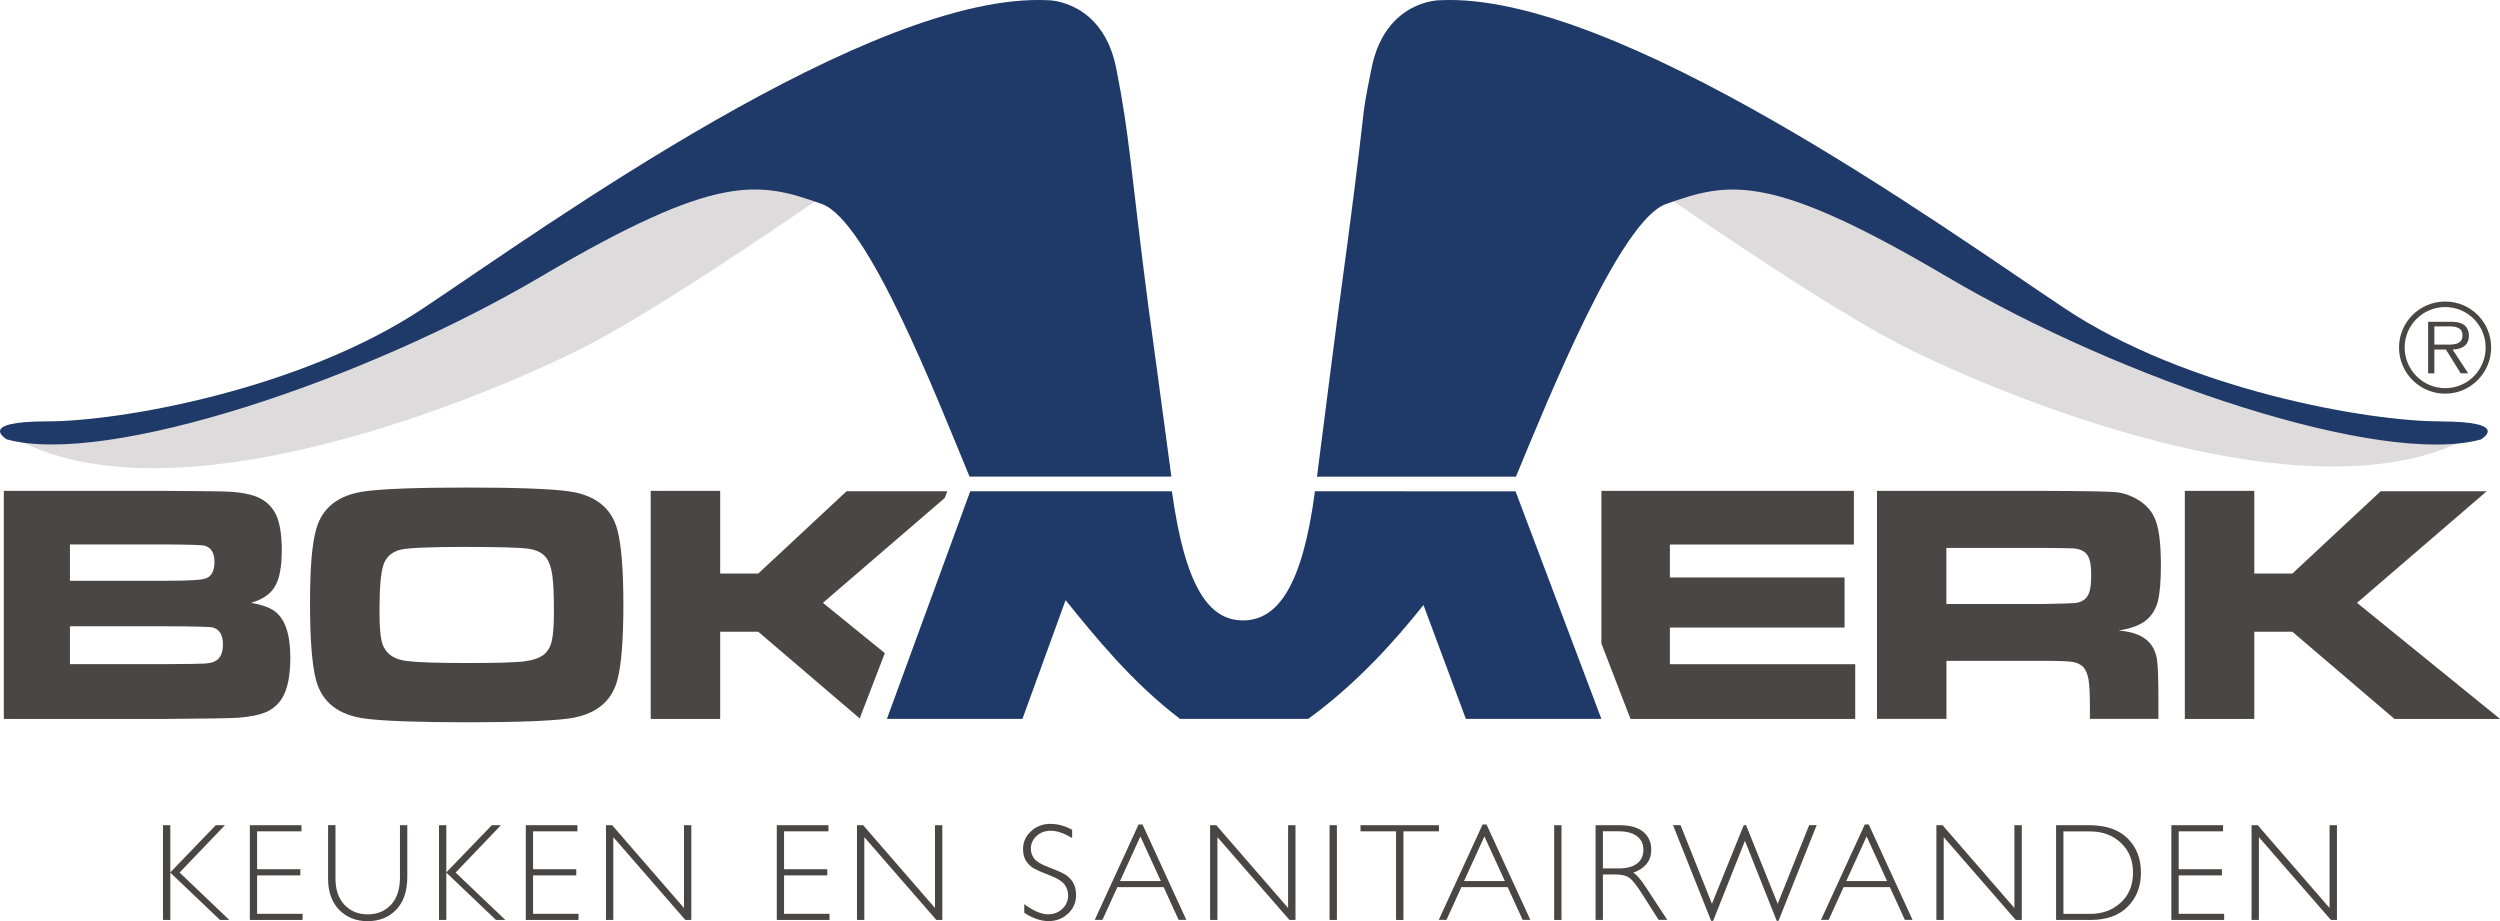
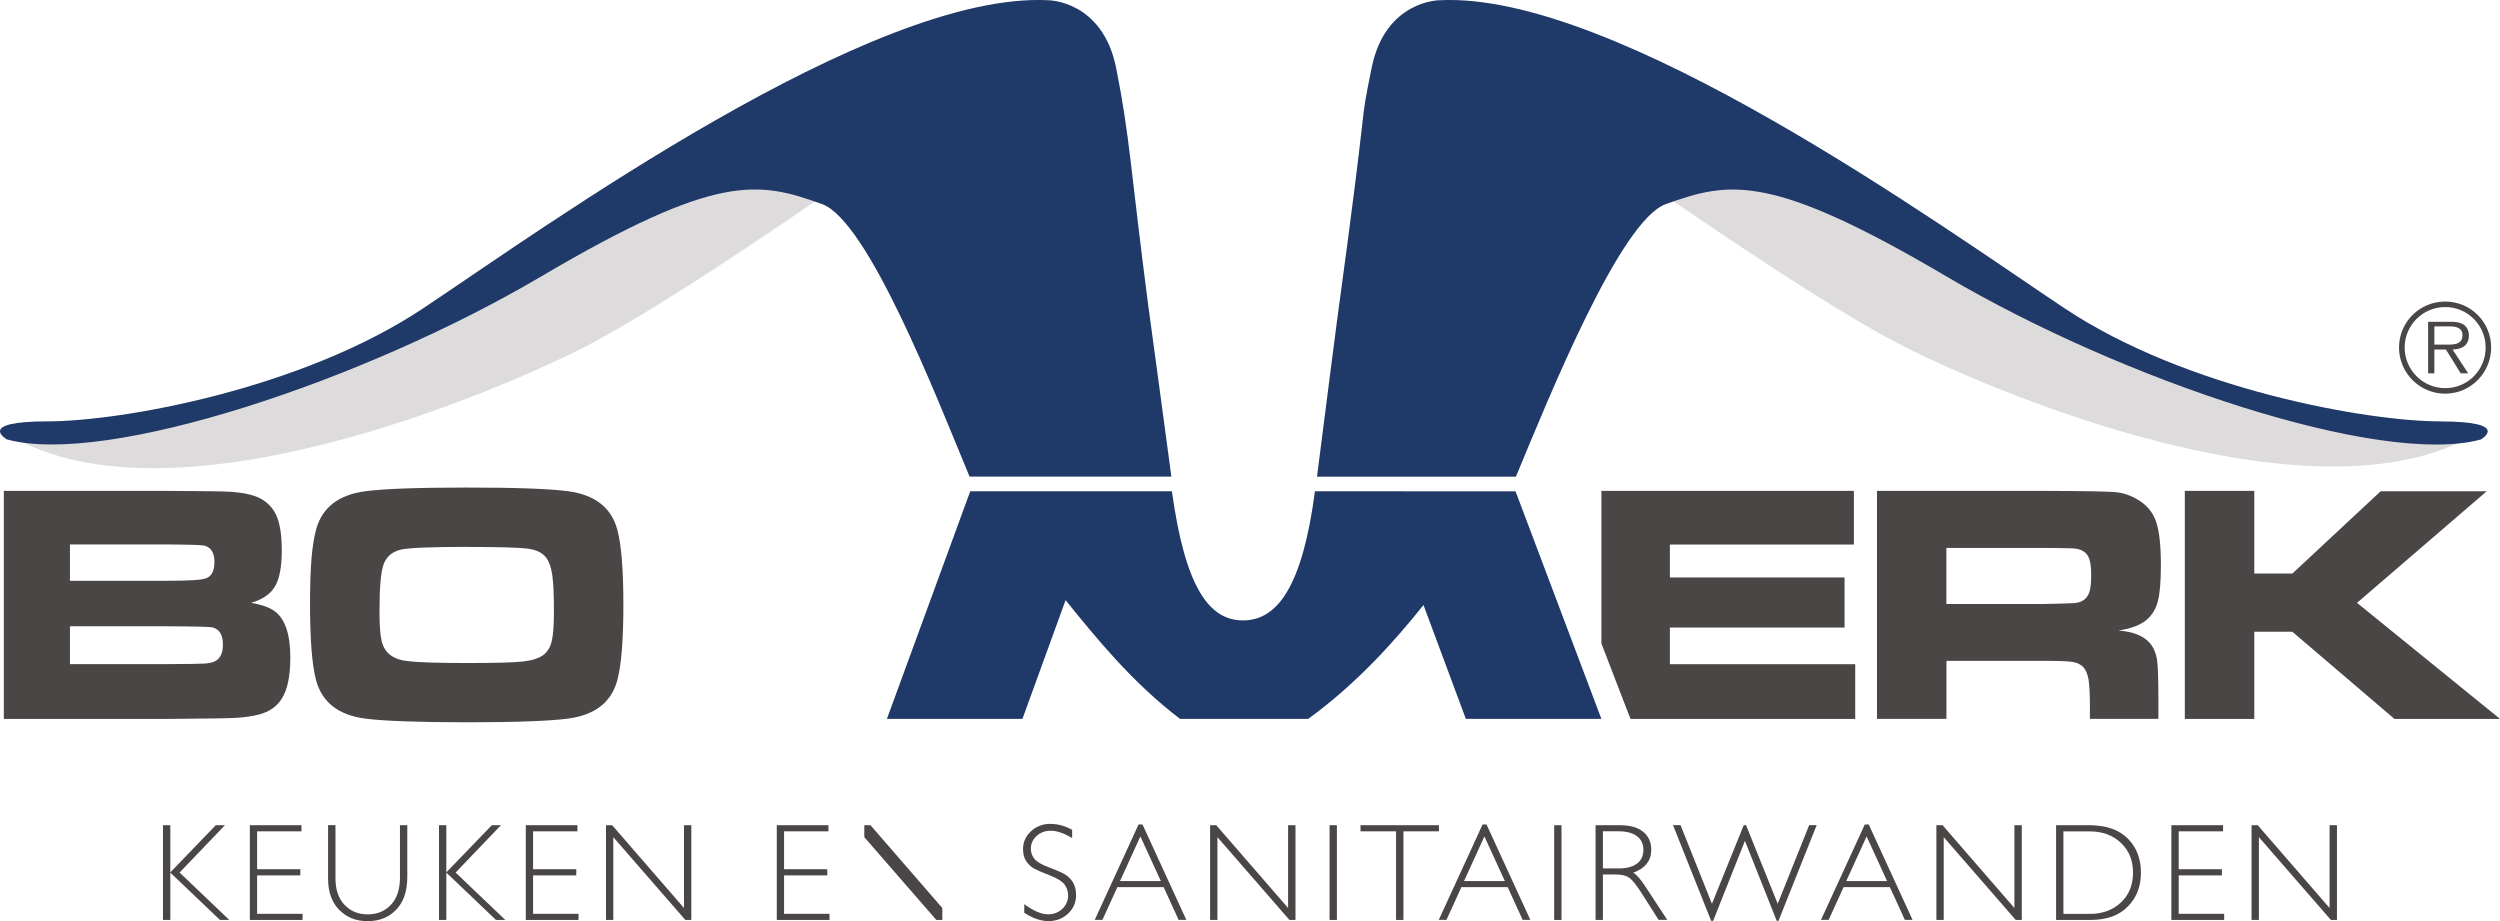
<svg xmlns="http://www.w3.org/2000/svg" id="uuid-8e0b9592-59e5-4ed3-a259-40c5aedaa7ea" viewBox="0 0 412.47 151.98">
  <defs>
    <style>.uuid-5a13992d-9b86-4f22-8382-66abd41b02c6{fill:#1f3968;}.uuid-533ff2bc-291b-44db-b9fb-0ee5aa7ca9eb{fill:#4a4645;}.uuid-c1dc95a8-d010-461b-998a-ea82b1886122{fill:#dedbdc;}</style>
  </defs>
  <g id="uuid-edf4b823-a11a-4625-8819-58b54afe8077">
    <path class="uuid-c1dc95a8-d010-461b-998a-ea82b1886122" d="m138.31,30.56s-26.67,18.7-40.87,26.17c-14.19,7.47-70.67,31.97-97.33,14.16,0,0,27.64,1.5,59.01-12.7,31.38-14.2,31.38-14.94,37.35-19.42,5.98-4.48,30.63-19.42,41.83-8.22" />
    <path class="uuid-c1dc95a8-d010-461b-998a-ea82b1886122" d="m271.87,30.28s26.67,18.7,40.87,26.17c14.19,7.47,70.67,31.97,97.33,14.17,0,0-27.64,1.49-59.01-12.7-31.38-14.2-31.38-14.94-37.36-19.42-5.97-4.49-30.63-19.43-41.83-8.22" />
    <path class="uuid-533ff2bc-291b-44db-b9fb-0ee5aa7ca9eb" d="m.63,118.61v-37.62h27.03c5.75.03,9.17.07,10.25.14,2.46.15,4.27.59,5.43,1.33,1.12.7,1.93,1.69,2.42,2.98.48,1.3.73,3.08.73,5.34,0,2.7-.37,4.69-1.11,5.95-.74,1.27-2.06,2.18-3.95,2.73,1.67.29,2.91.72,3.72,1.26,1.84,1.23,2.75,3.83,2.75,7.78,0,3.06-.48,5.34-1.43,6.81-.65.99-1.52,1.72-2.62,2.19-1.1.47-2.65.78-4.65.92-1.31.09-5.12.15-11.43.19H.63Zm10.91-22.79h16.15c3.55,0,5.66-.13,6.34-.42.9-.35,1.35-1.25,1.35-2.7s-.54-2.38-1.63-2.67c-.42-.11-2.44-.18-6.06-.2H11.54v5.98Zm0,13.75h16.21c3.36-.02,5.35-.04,5.97-.09.63-.03,1.15-.13,1.57-.3.99-.39,1.49-1.34,1.49-2.87s-.57-2.51-1.71-2.79c-.4-.11-2.85-.17-7.32-.19H11.54v6.23Z" />
    <path class="uuid-533ff2bc-291b-44db-b9fb-0ee5aa7ca9eb" d="m76.99,80.44c8.12,0,13.71.2,16.76.61,4.39.59,7.08,2.68,8.08,6.26.68,2.46,1.02,6.62,1.02,12.48s-.34,10.04-1.02,12.51c-.99,3.58-3.68,5.67-8.08,6.26-3.05.4-8.6.61-16.65.61s-13.81-.21-16.86-.61c-4.39-.58-7.08-2.68-8.07-6.26-.68-2.46-1.02-6.7-1.02-12.73s.33-9.82,1.02-12.26c.99-3.58,3.69-5.67,8.07-6.26,3.03-.4,8.62-.61,16.75-.61m.03,9.79c-6.08,0-9.73.16-10.97.47-1.41.37-2.34,1.19-2.78,2.47-.44,1.27-.66,3.81-.66,7.62,0,2.29.11,3.96.36,4.99.46,1.91,1.84,3,4.16,3.28,1.71.22,5.02.33,9.95.33,4.61,0,7.68-.08,9.21-.25,1.52-.17,2.65-.54,3.39-1.1.66-.52,1.12-1.27,1.35-2.27.24-1,.36-2.64.36-4.92,0-2.7-.09-4.68-.27-5.95-.18-1.27-.52-2.22-.99-2.87-.6-.81-1.61-1.31-3-1.5-1.4-.19-4.76-.29-10.09-.29" />
    <path class="uuid-533ff2bc-291b-44db-b9fb-0ee5aa7ca9eb" d="m309.68,118.61v-37.62h27.69c6.51.02,10.4.09,11.69.21,1.29.12,2.52.55,3.72,1.28,1.43.86,2.42,2.05,2.94,3.57.53,1.52.8,3.9.8,7.15,0,2.74-.17,4.75-.51,6.04-.34,1.28-.98,2.31-1.92,3.09-1.01.82-2.53,1.39-4.57,1.7,2.41.18,4.14.87,5.18,2.07.61.72.99,1.59,1.16,2.6.16,1.01.25,3.15.25,6.4v3.5h-11.3v-2.02c0-2.09-.08-3.58-.23-4.48-.16-.89-.45-1.57-.87-2.05-.43-.43-1.01-.72-1.75-.84-.74-.12-2.29-.18-4.67-.18h-16.15v9.57h-11.46Zm11.46-18.96h16.12c2.81-.06,4.49-.1,5.03-.15.54-.05,1-.19,1.39-.43.49-.3.84-.78,1.04-1.38.2-.62.3-1.55.3-2.8s-.11-2.15-.34-2.76c-.23-.6-.63-1.05-1.2-1.32-.4-.18-.89-.3-1.45-.33-.56-.03-2.16-.06-4.81-.08h-16.09v9.26Z" />
    <polygon class="uuid-533ff2bc-291b-44db-b9fb-0ee5aa7ca9eb" points="360.47 80.99 371.93 80.99 371.93 94.63 378.21 94.63 392.78 81.05 410.28 81.05 388.88 99.46 412.47 118.61 395.05 118.61 378.21 104.23 371.93 104.23 371.93 118.61 360.47 118.61 360.47 80.99" />
-     <polygon class="uuid-533ff2bc-291b-44db-b9fb-0ee5aa7ca9eb" points="135.77 99.46 155.86 82.17 156.29 81.05 139.67 81.05 125.1 94.63 118.82 94.63 118.82 80.99 107.36 80.99 107.36 118.61 118.82 118.61 118.82 104.23 125.1 104.23 141.84 118.53 145.99 107.76 135.77 99.46" />
    <polygon class="uuid-533ff2bc-291b-44db-b9fb-0ee5aa7ca9eb" points="306.09 109.58 275.51 109.58 275.51 103.54 304.33 103.54 304.33 95.27 275.51 95.27 275.51 89.84 305.87 89.84 305.87 80.99 264.21 80.99 264.21 106.17 269.01 118.61 306.09 118.61 306.09 109.58" />
    <path class="uuid-533ff2bc-291b-44db-b9fb-0ee5aa7ca9eb" d="m395.81,57.33c0-4.18,3.4-7.58,7.62-7.58s7.58,3.4,7.58,7.58-3.38,7.62-7.58,7.62-7.62-3.4-7.62-7.62m14.29,0c0-3.68-2.99-6.67-6.67-6.67s-6.69,2.98-6.69,6.67,2.98,6.71,6.69,6.71,6.67-2.99,6.67-6.71m-2.89,4.26h-1.23l-2.43-3.92h-1.91v3.92h-1.03v-8.5h3.7c.72,0,1.43.04,2.07.42.64.36.96,1.11.96,1.83,0,1.67-1.18,2.29-2.69,2.33l2.57,3.92Zm-3.98-4.74c1.19,0,3.05.2,3.05-1.53,0-1.31-1.16-1.47-2.21-1.47h-2.43v3.01h1.59Z" />
    <path class="uuid-5a13992d-9b86-4f22-8382-66abd41b02c6" d="m189.48,50.66c-2.91-22.31-3.08-28.21-5.32-39.41C181.92.04,172.95.04,172.95.04c-29.13-1.49-82.92,37.36-103.09,50.8-20.17,13.45-50.05,18.68-62,18.68s-6.72,2.98-6.72,2.98c16.43,4.48,59.01-9.71,88.15-26.89,29.13-17.18,35.85-15.69,46.31-11.95,7.59,2.71,18.83,31.61,24.36,44.97h33.3c-1.15-8.7-3.78-27.98-3.78-27.98Z" />
    <path class="uuid-5a13992d-9b86-4f22-8382-66abd41b02c6" d="m402.59,69.52c-11.95,0-41.83-5.23-62-18.68C320.42,37.4,266.63-1.45,237.5.04c0,0-8.96,0-11.21,11.21-2.24,11.2,0,0-5.72,41.84,0,0-2.21,17.05-3.28,25.55h32.82c5.59-13.46,17.23-42.29,24.74-44.97,10.45-3.74,17.18-5.23,46.31,11.95,29.13,17.18,71.71,31.37,88.15,26.89,0,0,5.22-2.98-6.73-2.98Z" />
    <path class="uuid-5a13992d-9b86-4f22-8382-66abd41b02c6" d="m250.05,81.07l-33.1-.02c-2.07,15.7-6.18,21.31-11.87,21.31s-9.56-5.63-11.73-21.31h-33.27l-13.75,37.56h22.36l7.12-19.59c4.86,6,10.92,13.54,18.89,19.59h21.14c8.03-5.85,14.25-12.81,19.02-18.79l6.99,18.79h22.36l-14.16-37.54Z" />
    <path class="uuid-533ff2bc-291b-44db-b9fb-0ee5aa7ca9eb" d="m37.11,136.15l-7.48,7.81,8.2,7.82h-1.54l-8.19-7.81v7.81h-1.21v-15.63h1.21v7.78l7.5-7.78h1.51Z" />
    <path class="uuid-533ff2bc-291b-44db-b9fb-0ee5aa7ca9eb" d="m49.74,136.15v1.01h-7.32v6.25h7.13v1.02h-7.13v6.34h7.5v1.01h-8.7v-15.63h8.53Z" />
    <path class="uuid-533ff2bc-291b-44db-b9fb-0ee5aa7ca9eb" d="m65.99,136.15h1.21v8.53c0,2.33-.61,4.14-1.82,5.4-1.22,1.27-2.79,1.9-4.72,1.9s-3.49-.63-4.71-1.88c-1.22-1.25-1.82-2.97-1.82-5.15v-8.81h1.22v8.76c0,1.87.49,3.32,1.48,4.38.99,1.05,2.27,1.58,3.83,1.58s2.87-.53,3.85-1.59c.99-1.06,1.48-2.57,1.48-4.53v-8.59Z" />
    <path class="uuid-533ff2bc-291b-44db-b9fb-0ee5aa7ca9eb" d="m82.65,136.15l-7.48,7.81,8.2,7.82h-1.54l-8.19-7.81v7.81h-1.21v-15.63h1.21v7.78l7.5-7.78h1.51Z" />
    <path class="uuid-533ff2bc-291b-44db-b9fb-0ee5aa7ca9eb" d="m95.27,136.15v1.01h-7.32v6.25h7.13v1.02h-7.13v6.34h7.5v1.01h-8.7v-15.63h8.53Z" />
    <path class="uuid-533ff2bc-291b-44db-b9fb-0ee5aa7ca9eb" d="m114.06,136.15v15.63h-.99l-11.88-13.66v13.66h-1.21v-15.63h1.02l11.85,13.66v-13.66h1.21Z" />
    <path class="uuid-533ff2bc-291b-44db-b9fb-0ee5aa7ca9eb" d="m136.68,136.15v1.01h-7.32v6.25h7.13v1.02h-7.13v6.34h7.5v1.01h-8.7v-15.63h8.53Z" />
-     <path class="uuid-533ff2bc-291b-44db-b9fb-0ee5aa7ca9eb" d="m155.47,136.15v15.63h-.99l-11.88-13.66v13.66h-1.21v-15.63h1.02l11.85,13.66v-13.66h1.21Z" />
+     <path class="uuid-533ff2bc-291b-44db-b9fb-0ee5aa7ca9eb" d="m155.47,136.15v15.63h-.99l-11.88-13.66v13.66v-15.63h1.02l11.85,13.66v-13.66h1.21Z" />
    <path class="uuid-533ff2bc-291b-44db-b9fb-0ee5aa7ca9eb" d="m176.89,136.93v1.33c-1.36-.8-2.52-1.2-3.5-1.2s-1.73.29-2.36.86c-.63.57-.95,1.28-.95,2.12,0,.6.19,1.15.56,1.63.37.49,1.15.95,2.34,1.4,1.19.45,2.05.82,2.6,1.12.54.3,1.01.73,1.39,1.3.38.57.57,1.3.57,2.2,0,1.2-.44,2.22-1.32,3.04-.88.83-1.95,1.24-3.22,1.24s-2.63-.46-4.01-1.37v-1.42c1.51,1.11,2.83,1.67,3.94,1.67.92,0,1.71-.3,2.34-.9s.96-1.34.96-2.21c0-.66-.2-1.26-.59-1.8-.4-.53-1.2-1.03-2.4-1.5-1.21-.46-2.07-.84-2.59-1.12-.52-.28-.96-.69-1.32-1.21-.36-.53-.54-1.2-.54-2.03,0-1.15.44-2.13,1.32-2.94.88-.81,1.94-1.21,3.18-1.21s2.42.33,3.61.98Z" />
    <path class="uuid-533ff2bc-291b-44db-b9fb-0ee5aa7ca9eb" d="m188.5,136.03l7.23,15.74h-1.27l-2.47-5.4h-7.64l-2.46,5.4h-1.27l7.23-15.74h.66Zm3.02,9.33l-3.37-7.36-3.36,7.36h6.72Z" />
    <path class="uuid-533ff2bc-291b-44db-b9fb-0ee5aa7ca9eb" d="m213.74,136.15v15.63h-1l-11.88-13.66v13.66h-1.21v-15.63h1.02l11.85,13.66v-13.66h1.21Z" />
    <path class="uuid-533ff2bc-291b-44db-b9fb-0ee5aa7ca9eb" d="m220.57,136.15v15.63h-1.21v-15.63h1.21Z" />
    <path class="uuid-533ff2bc-291b-44db-b9fb-0ee5aa7ca9eb" d="m237.41,136.15v1.01h-5.86v14.62h-1.22v-14.62h-5.86v-1.01h12.95Z" />
    <path class="uuid-533ff2bc-291b-44db-b9fb-0ee5aa7ca9eb" d="m245.26,136.03l7.23,15.74h-1.27l-2.47-5.4h-7.64l-2.46,5.4h-1.27l7.23-15.74h.66Zm3.02,9.33l-3.37-7.36-3.36,7.36h6.72Z" />
    <path class="uuid-533ff2bc-291b-44db-b9fb-0ee5aa7ca9eb" d="m257.63,136.15v15.63h-1.21v-15.63h1.21Z" />
    <path class="uuid-533ff2bc-291b-44db-b9fb-0ee5aa7ca9eb" d="m263.25,136.15h4.01c1.68,0,2.96.36,3.85,1.09.89.73,1.33,1.71,1.33,2.95,0,1.81-.99,3.07-2.98,3.8.51.25,1.21,1.04,2.08,2.38l3.54,5.4h-1.43l-2.72-4.28c-.91-1.43-1.62-2.33-2.13-2.68-.51-.35-1.25-.53-2.23-.53h-2.11v7.5h-1.21v-15.63Zm1.21,1.01v6.12h2.6c1.32,0,2.33-.27,3.03-.8.7-.53,1.05-1.29,1.05-2.27s-.35-1.71-1.06-2.25c-.71-.54-1.73-.81-3.05-.81h-2.55Z" />
    <path class="uuid-533ff2bc-291b-44db-b9fb-0ee5aa7ca9eb" d="m287.89,138.74l-5.24,13.19h-.33l-6.29-15.79h1.24l5.18,12.97,5.25-12.97h.38l5.22,12.97,5.19-12.97h1.24l-6.3,15.79h-.29l-5.24-13.19Z" />
    <path class="uuid-533ff2bc-291b-44db-b9fb-0ee5aa7ca9eb" d="m308.32,136.03l7.23,15.74h-1.27l-2.47-5.4h-7.64l-2.46,5.4h-1.27l7.23-15.74h.66Zm3.02,9.33l-3.37-7.36-3.36,7.36h6.72Z" />
    <path class="uuid-533ff2bc-291b-44db-b9fb-0ee5aa7ca9eb" d="m333.57,136.15v15.63h-1l-11.88-13.66v13.66h-1.21v-15.63h1.02l11.85,13.66v-13.66h1.21Z" />
    <path class="uuid-533ff2bc-291b-44db-b9fb-0ee5aa7ca9eb" d="m339.23,136.15h5.47c2.77,0,4.88.73,6.34,2.18,1.46,1.46,2.19,3.33,2.19,5.64s-.72,4.13-2.17,5.6c-1.44,1.47-3.49,2.21-6.15,2.21h-5.68v-15.63Zm1.21,1.01v13.62h4.41c2.02,0,3.71-.62,5.05-1.86,1.35-1.24,2.02-2.89,2.02-4.94s-.66-3.64-1.99-4.91c-1.33-1.27-3.05-1.9-5.16-1.9h-4.33Z" />
    <path class="uuid-533ff2bc-291b-44db-b9fb-0ee5aa7ca9eb" d="m366.78,136.15v1.01h-7.32v6.25h7.13v1.02h-7.13v6.34h7.5v1.01h-8.71v-15.63h8.53Z" />
    <path class="uuid-533ff2bc-291b-44db-b9fb-0ee5aa7ca9eb" d="m385.57,136.15v15.63h-1l-11.88-13.66v13.66h-1.21v-15.63h1.02l11.85,13.66v-13.66h1.21Z" />
  </g>
</svg>